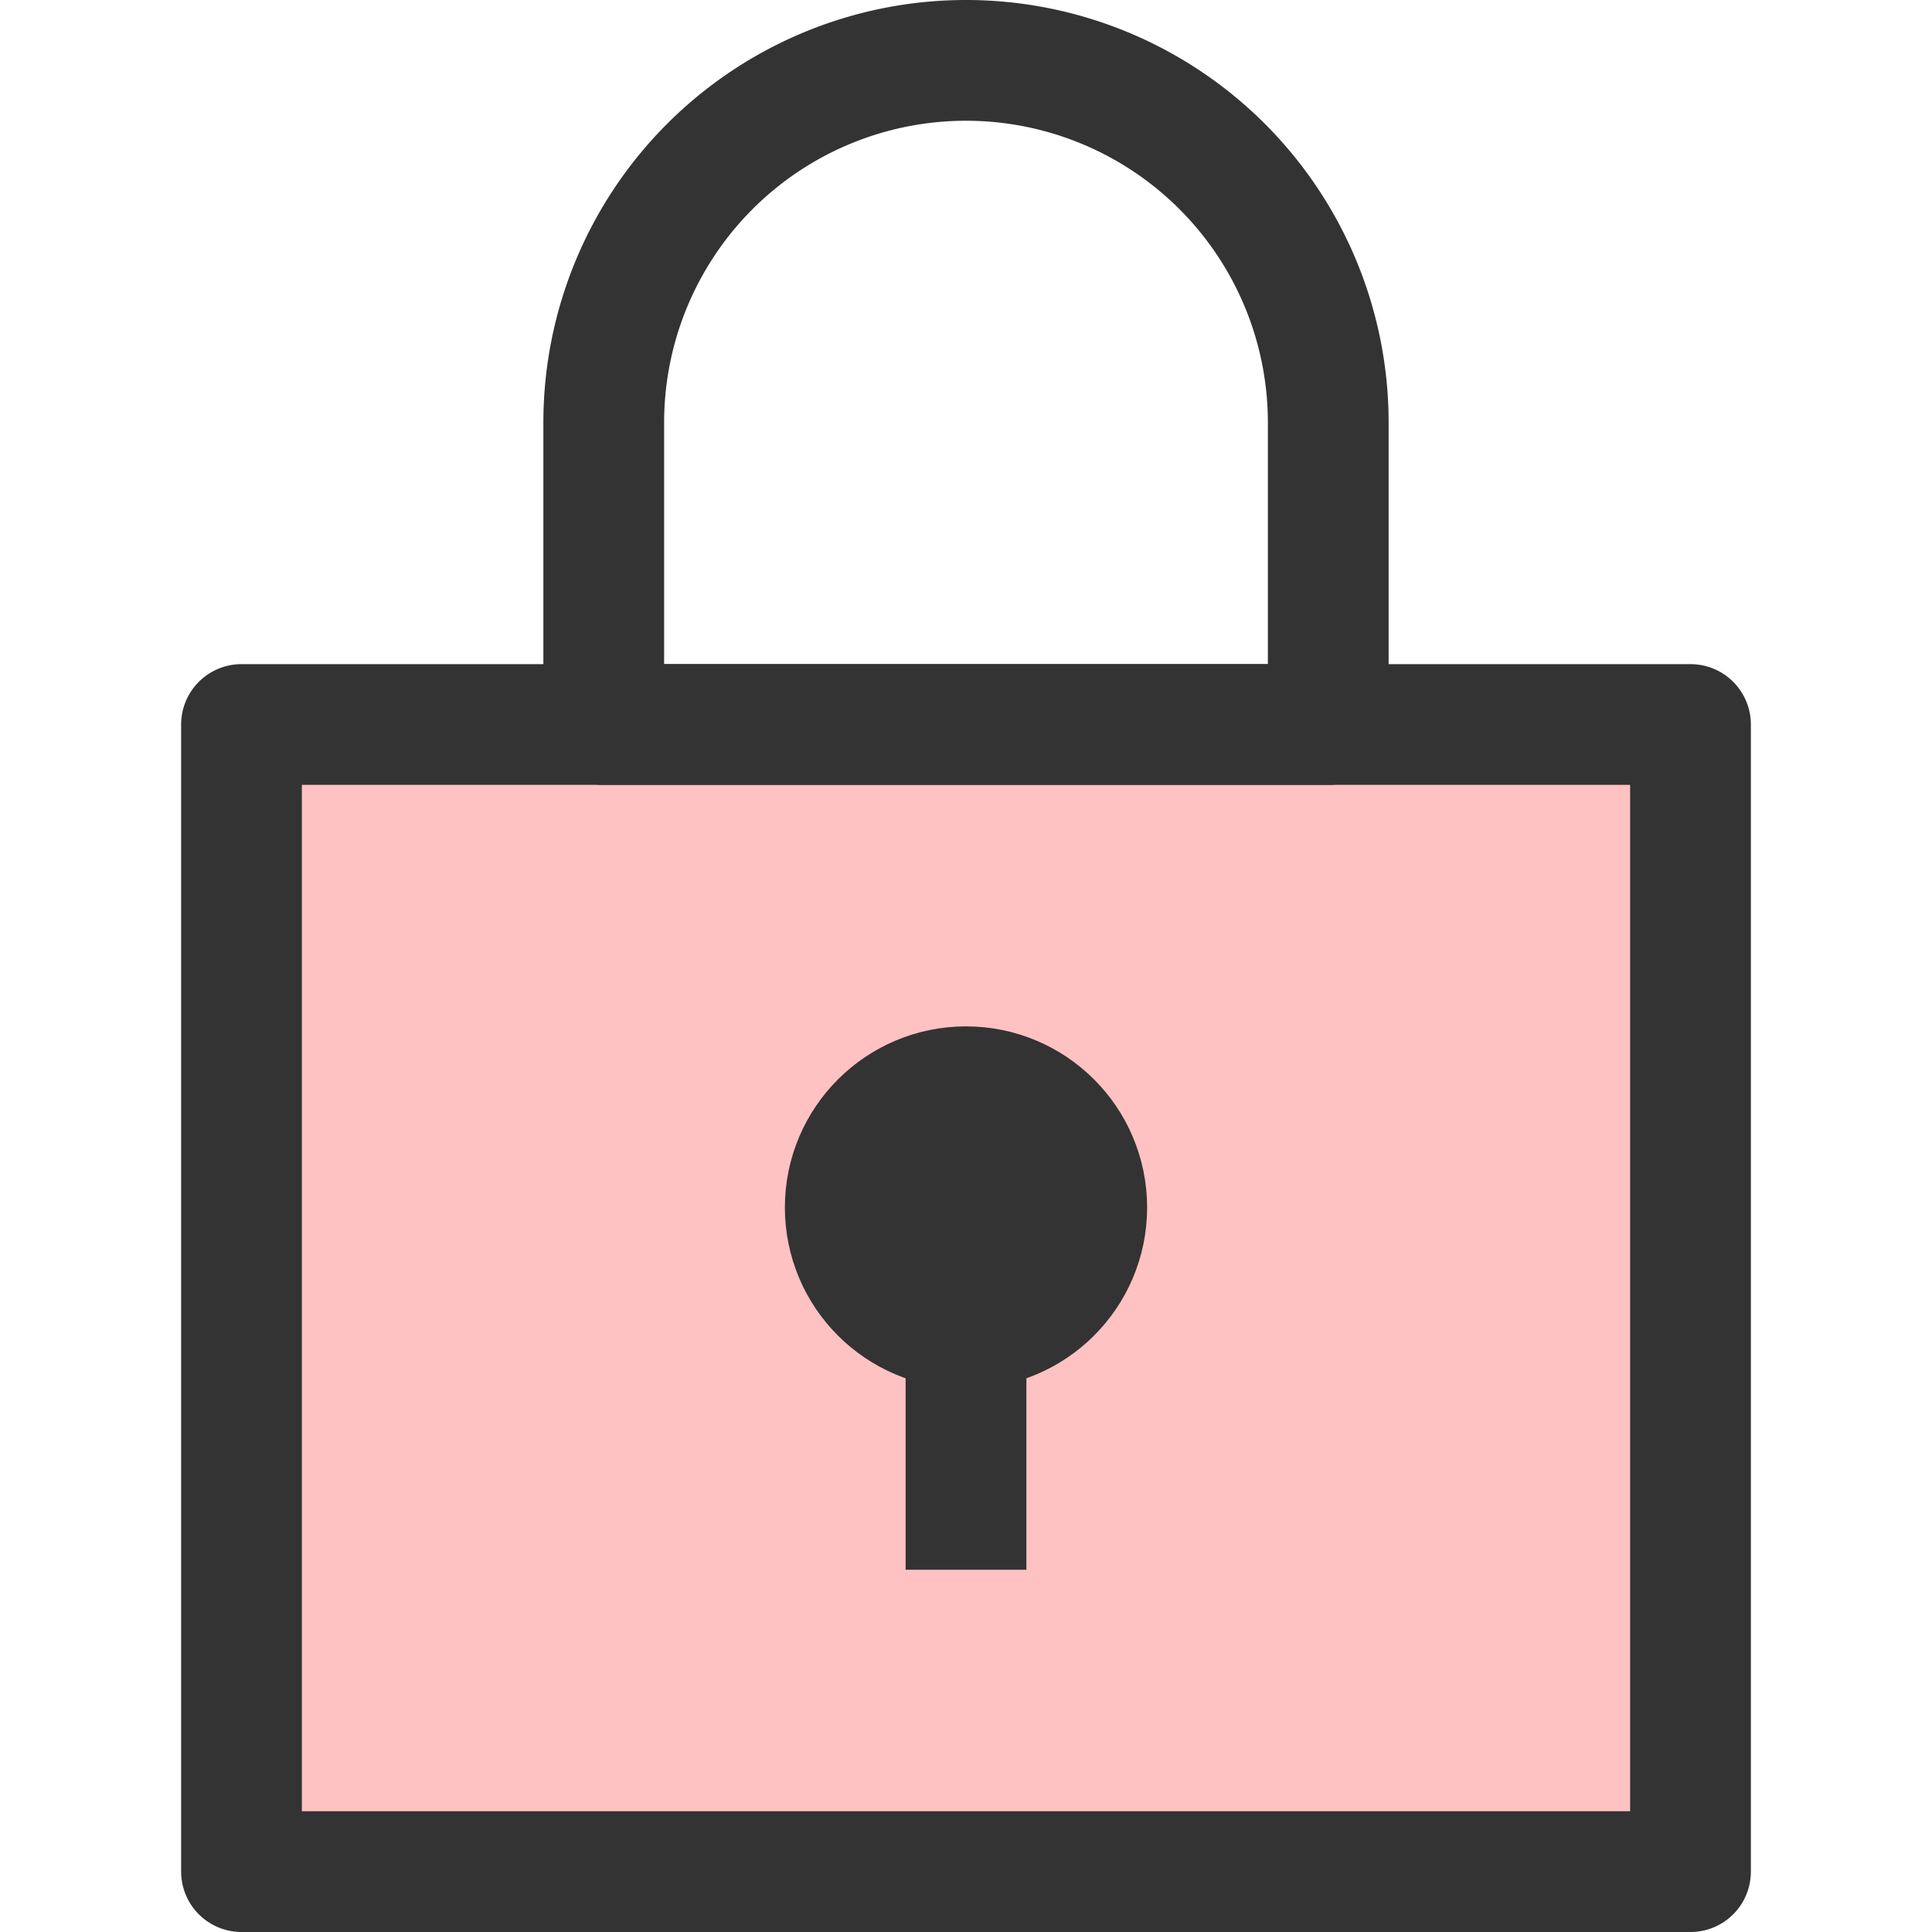
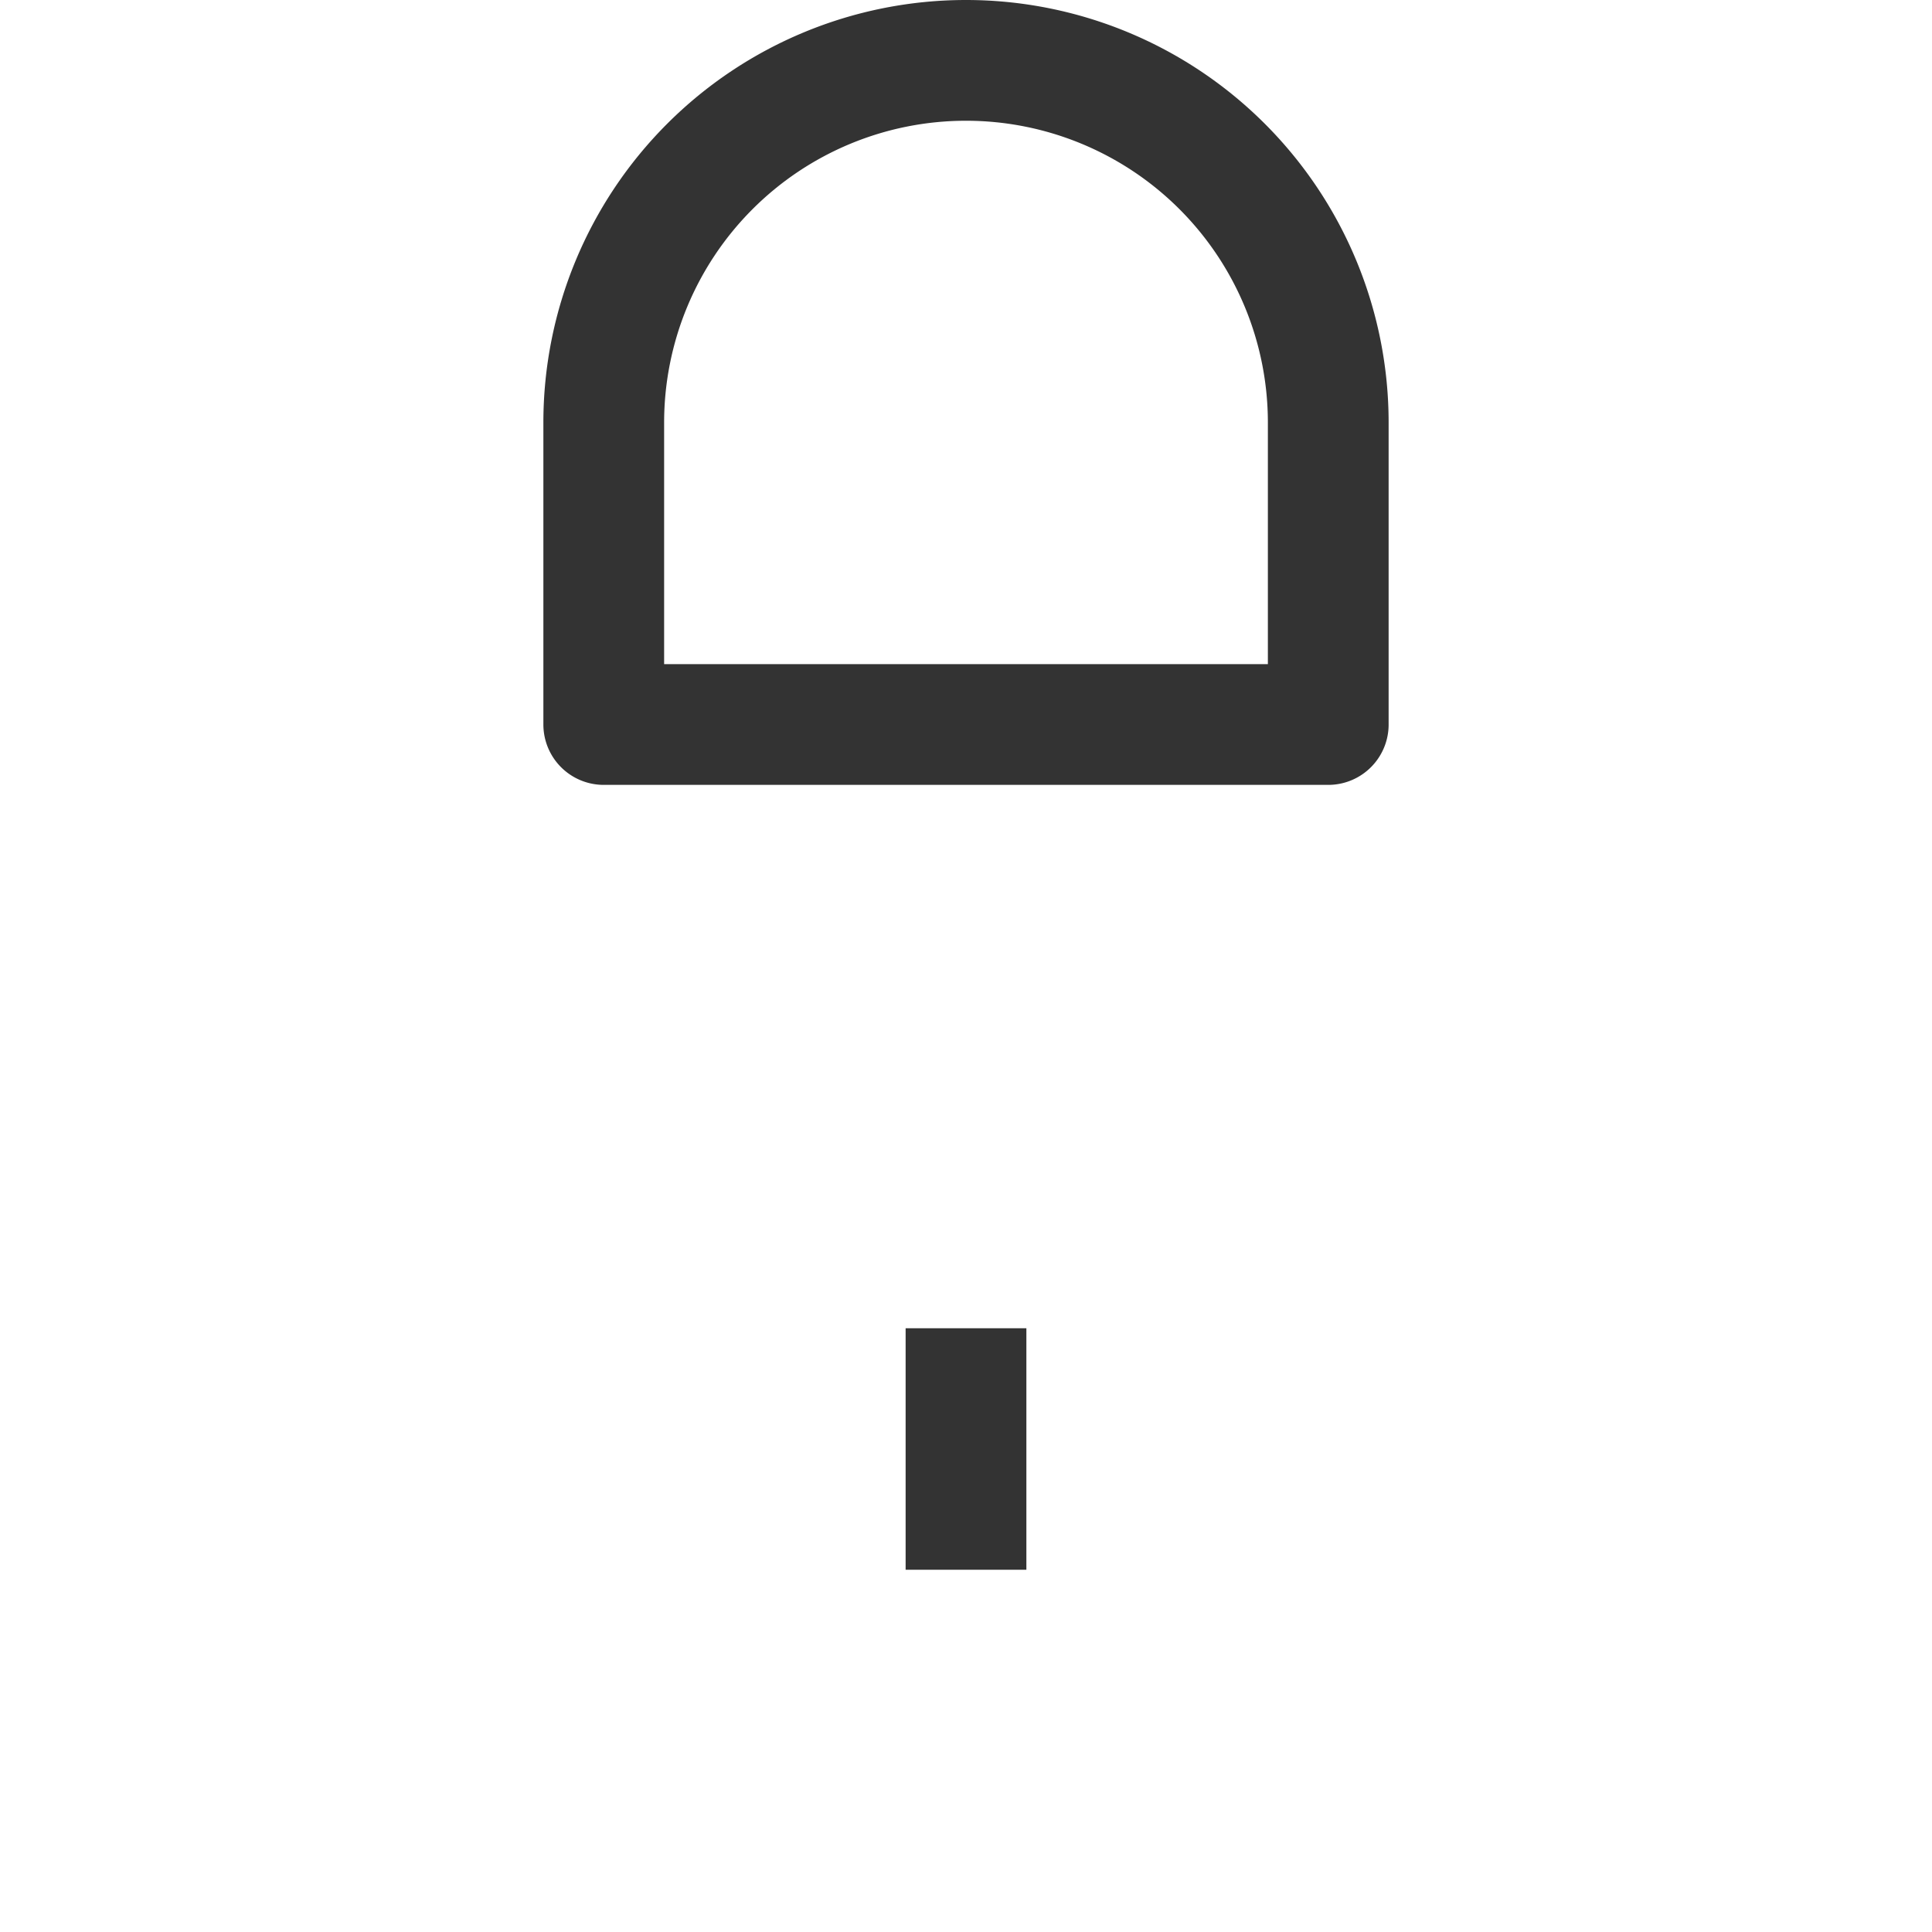
<svg xmlns="http://www.w3.org/2000/svg" width="800px" height="800px" viewBox="-3 0 32 32">
  <g id="Group_26" data-name="Group 26" transform="translate(-1198 -111)">
-     <rect id="Rectangle_9" data-name="Rectangle 9" width="24" height="19" transform="translate(1199 123)" fill="#ffc2c2" stroke="#333" stroke-linecap="round" stroke-linejoin="round" stroke-width="2" />
    <path id="Rectangle_10" data-name="Rectangle 10" d="M6,0H6a6,6,0,0,1,6,6v5a0,0,0,0,1,0,0H0a0,0,0,0,1,0,0V6A6,6,0,0,1,6,0Z" transform="translate(1205 112)" fill="none" stroke="#333" stroke-linecap="round" stroke-linejoin="round" stroke-width="2" />
-     <circle id="Ellipse_9" data-name="Ellipse 9" cx="2" cy="2" r="2" transform="translate(1209 129)" fill="#333" stroke="#333" stroke-linecap="round" stroke-linejoin="round" stroke-width="2" />
    <line id="Line_28" data-name="Line 28" y1="4" transform="translate(1211 133)" fill="none" stroke="#333" stroke-miterlimit="10" stroke-width="2" />
  </g>
</svg>